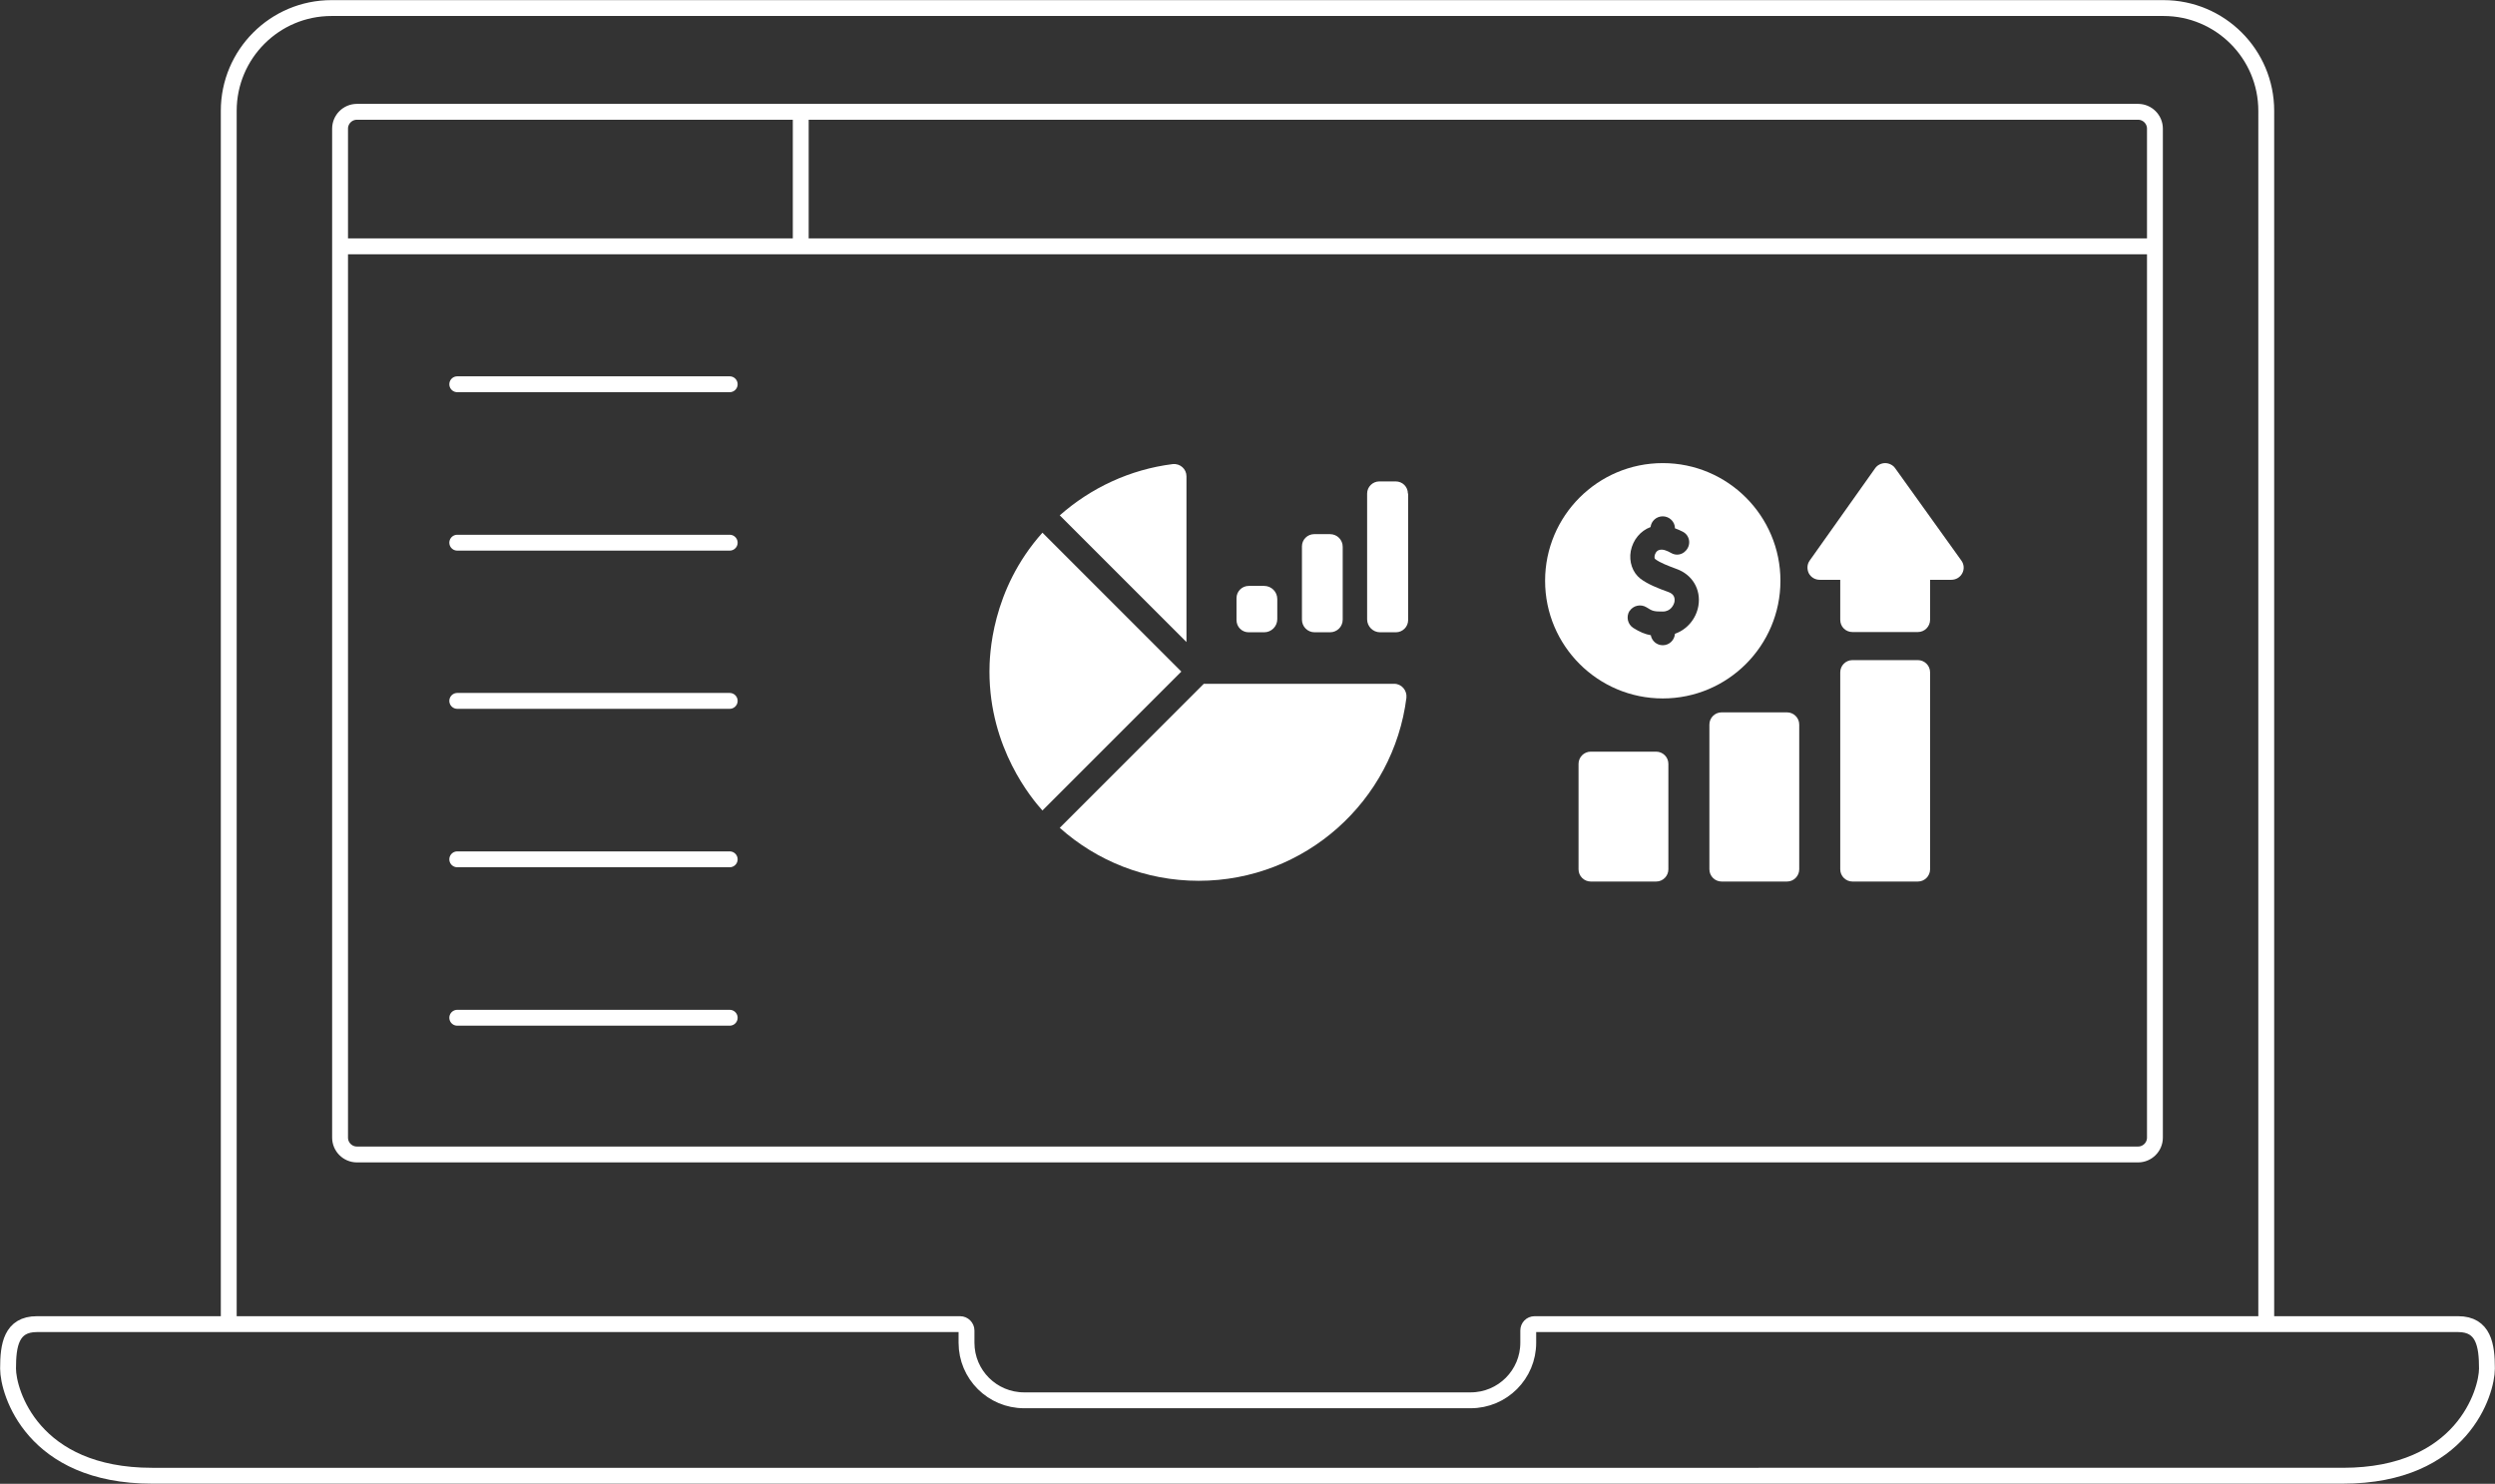
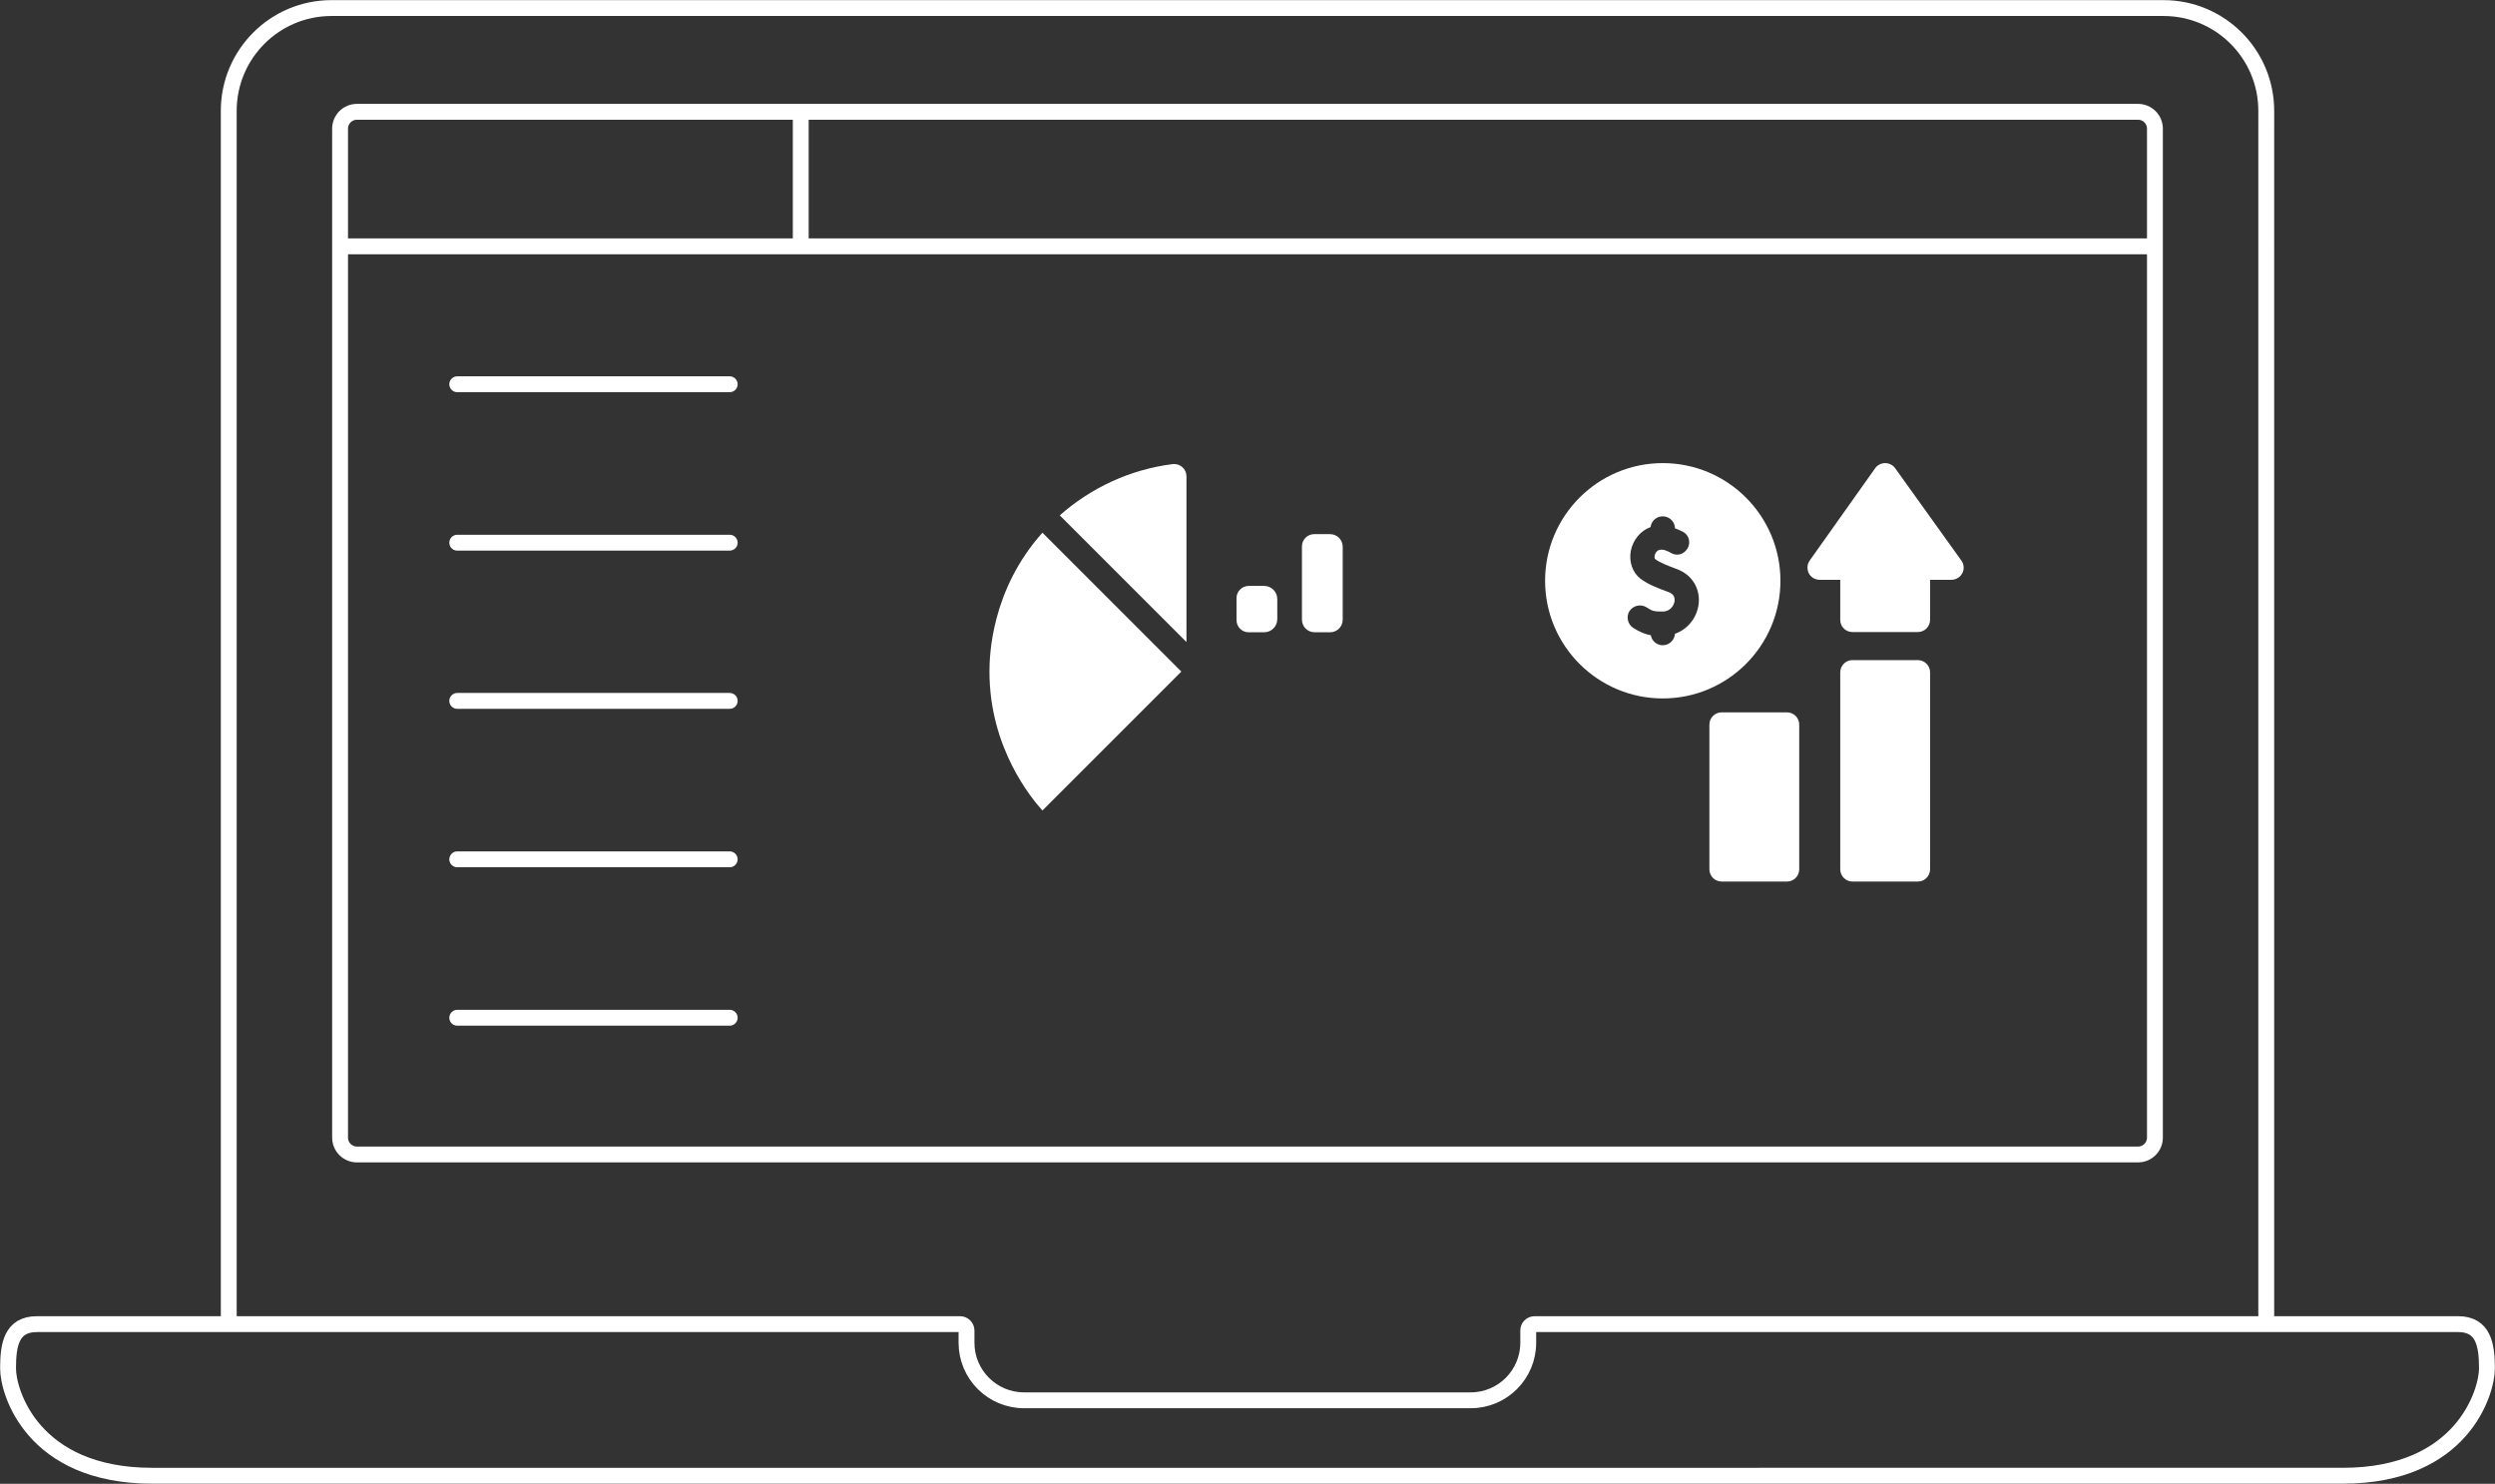
<svg xmlns="http://www.w3.org/2000/svg" id="Layer_2" data-name="Layer 2" viewBox="0 0 102.2 60.78">
  <rect x="0" y="0" width="102.2" height="60.78" fill="#333333" stroke="none" />
  <defs>
    <style>      .cls-1 {        stroke-linecap: round;      }      .cls-1, .cls-2 {        fill: none;        stroke: #fff;        stroke-miterlimit: 10;        stroke-width: .65px;      }      .cls-3 {        fill: #fff;      }    </style>
  </defs>
  <g id="Layer_1-2" data-name="Layer 1">
    <g>
      <path class="cls-1" d="M18.73,41.69h11.16M18.73,35.2h11.16M18.73,28.71h11.16M18.73,22.23h11.16M18.73,15.74h11.16" />
      <path class="cls-2" d="M32.8,10.09H13.93v-4.82c0-.38.31-.69.69-.69h18.18v5.52ZM88.27,10.09H13.93v-4.82c0-.38.31-.69.69-.69h72.96c.38,0,.69.31.69.69v4.82ZM87.58,47.29H14.62c-.38,0-.69-.31-.69-.69V5.27c0-.38.31-.69.69-.69h72.96c.38,0,.69.31.69.69v41.33c0,.38-.31.69-.69.69ZM62.87,54.24h29.96V4.54c0-2.33-1.89-4.21-4.21-4.21H13.58c-2.33,0-4.21,1.89-4.21,4.21v49.7h29.96c.14,0,.26.12.26.26v.5c0,1.31,1.06,2.36,2.36,2.36h18.29c1.31,0,2.36-1.06,2.36-2.36v-.5c0-.14.11-.26.26-.26ZM92.83,54.24h7.86c1.05,0,1.18.87,1.18,1.82s-1,4.39-5.9,4.39H6.23c-4.9,0-5.9-3.43-5.9-4.39s.13-1.82,1.18-1.82h7.86" />
      <path class="cls-3" d="M48.6,19.5v6.8l-5.19-5.19c1.27-1.12,2.87-1.88,4.63-2.1.3-.03.56.2.56.5" />
      <path class="cls-3" d="M48.39,27.51l-5.69,5.69c-.43-.48-2.17-2.54-2.17-5.69,0-.65.07-3.34,2.17-5.69l5.69,5.69Z" />
-       <path class="cls-3" d="M57.11,28.01c.3,0,.53.27.5.57-.53,4.22-4.14,7.5-8.51,7.5-2.18,0-4.18-.82-5.69-2.17l5.9-5.9h7.8Z" />
      <path class="cls-3" d="M52.32,24.53v.83c0,.3-.24.54-.54.54h-.63c-.28,0-.5-.22-.5-.5v-.9c0-.28.23-.5.5-.5h.63c.3,0,.54.24.54.54" />
      <path class="cls-3" d="M55,22.4v2.98c0,.29-.23.52-.52.52h-.63c-.29,0-.52-.23-.52-.52v-3c0-.28.23-.5.5-.5h.65c.29,0,.52.23.52.52" />
-       <path class="cls-3" d="M57.68,20.22v5.18c0,.28-.23.5-.5.5h-.65c-.29,0-.53-.24-.53-.53v-5.15c0-.28.23-.5.5-.5h.67c.28,0,.5.22.5.5" />
      <path class="cls-3" d="M68.11,28.61c2.66,0,4.82-2.16,4.82-4.82s-2.16-4.82-4.82-4.82-4.82,2.16-4.82,4.82,2.16,4.82,4.82,4.82M66.75,25.03c.15-.23.46-.3.7-.15.24.16.32.17.66.17.32,0,.45-.26.48-.4.02-.14,0-.31-.25-.4-.42-.15-.85-.32-1.15-.55-.32-.25-.47-.69-.39-1.13.09-.46.4-.83.81-.98.03-.25.24-.44.5-.44.27,0,.5.22.5.49.11.04.22.09.32.14.29.15.35.53.13.77,0,0,0,0-.01.01-.15.17-.4.21-.6.09-.16-.09-.34-.17-.49-.12-.13.04-.17.18-.18.22-.02.09,0,.14.02.15.19.15.54.28.86.4.66.23,1.02.84.91,1.51-.09.54-.47.98-.96,1.15-.02.26-.23.47-.5.47-.25,0-.45-.18-.49-.41-.23-.04-.45-.13-.72-.3-.23-.15-.3-.46-.15-.7" />
-       <path class="cls-3" d="M67.84,30.79h-2.68c-.28,0-.5.23-.5.5v4.32c0,.28.23.5.5.5h2.68c.28,0,.5-.23.5-.5v-4.32c0-.28-.23-.5-.5-.5" />
      <path class="cls-3" d="M78.56,27.04h-2.68c-.28,0-.5.23-.5.5v8.07c0,.28.23.5.5.5h2.68c.28,0,.5-.23.5-.5v-8.07c0-.28-.23-.5-.5-.5" />
      <path class="cls-3" d="M73.2,29.18h-2.68c-.28,0-.5.23-.5.5v5.93c0,.28.23.5.5.5h2.68c.28,0,.5-.23.5-.5v-5.93c0-.28-.23-.5-.5-.5" />
      <path class="cls-3" d="M80.34,22.96l-2.71-3.78c-.09-.13-.25-.21-.41-.21h0c-.16,0-.32.08-.41.21l-2.68,3.78c-.11.15-.12.35-.04.52.09.17.26.27.45.27h.84v1.64c0,.28.22.5.5.5h2.68c.28,0,.5-.23.5-.5v-1.64h.87c.19,0,.36-.1.45-.27.09-.17.07-.37-.04-.52" />
    </g>
  </g>
</svg>